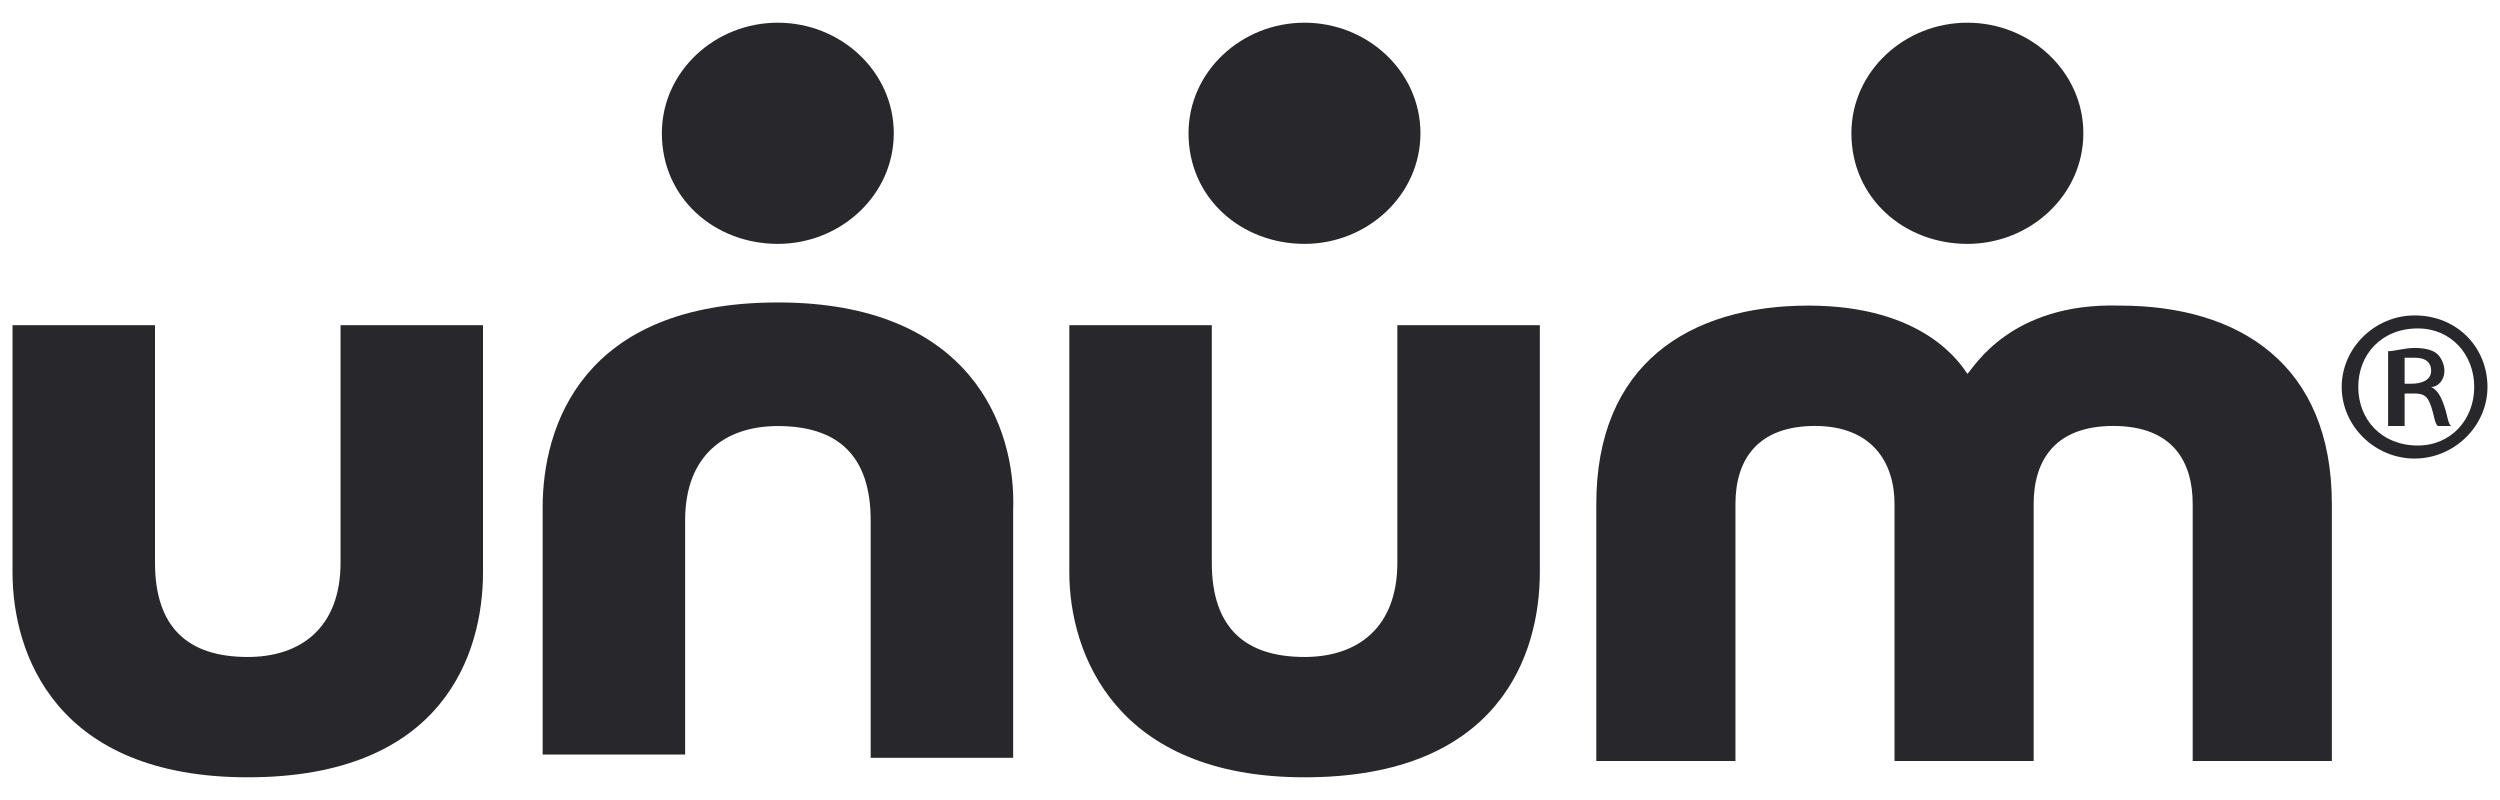
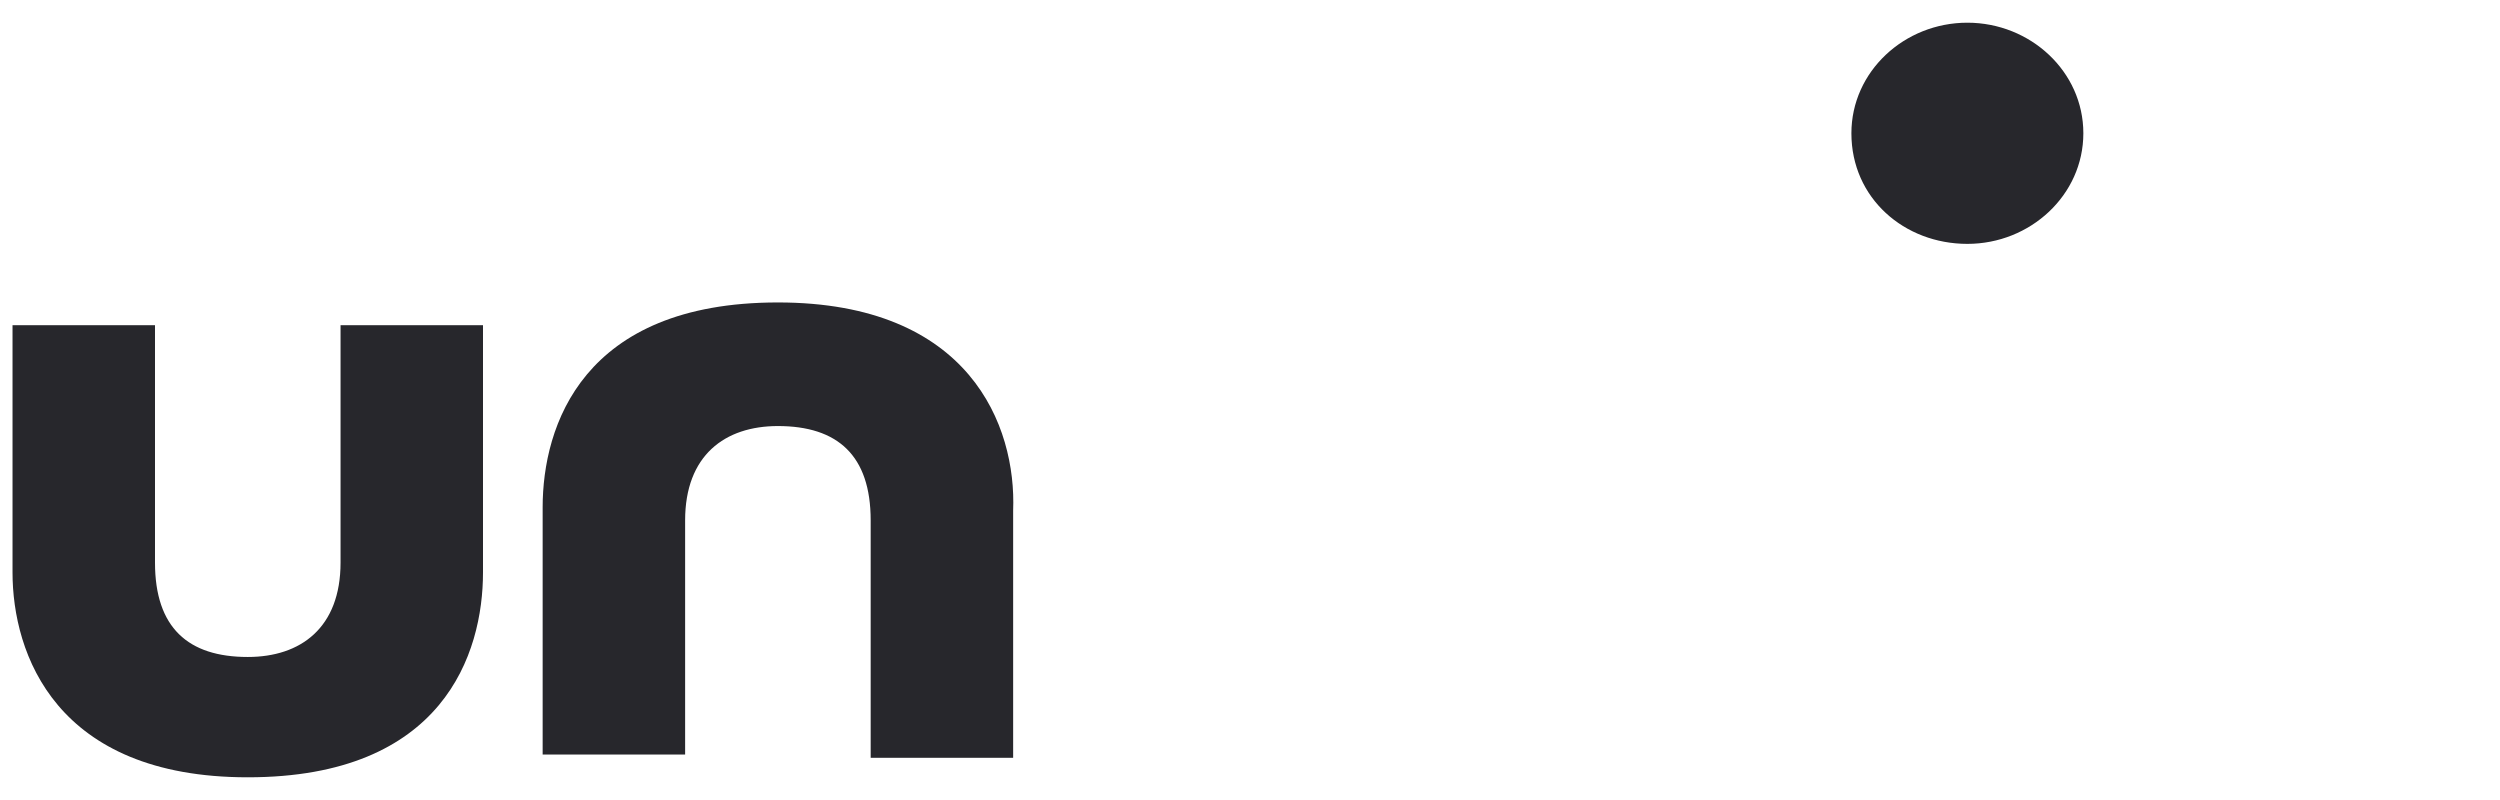
<svg xmlns="http://www.w3.org/2000/svg" width="100" height="32" viewBox="0 0 100 32" fill="none">
-   <path d="M52.183 31.092C60.002 31.092 61.593 26.148 61.593 22.896V13.008H55.894V22.505C55.894 25.108 54.304 26.279 52.183 26.279C49.798 26.279 48.472 25.108 48.472 22.505V13.008H42.773V22.896C42.773 26.148 44.629 31.092 52.183 31.092Z" fill="#27272C" />
  <path d="M9.911 31.092C17.73 31.092 19.32 26.148 19.32 22.896V13.008H13.622V22.505C13.622 25.108 12.031 26.279 9.911 26.279C7.525 26.279 6.2 25.108 6.2 22.505V13.008H0.501V22.896C0.501 26.148 2.224 31.092 9.911 31.092Z" fill="#27272C" />
  <path d="M31.116 12.098C23.296 12.098 21.706 17.042 21.706 20.294V30.182H27.405V20.815C27.405 18.213 28.995 17.042 31.116 17.042C33.501 17.042 34.827 18.213 34.827 20.815V30.312H40.526V20.424C40.658 17.042 38.803 12.098 31.116 12.098Z" fill="#27272C" />
-   <path d="M78.696 14.956C78.431 14.566 76.973 12.224 72.334 12.224C67.564 12.224 63.852 14.566 63.852 20.16V30.439H69.418V20.16C69.418 18.339 70.346 17.038 72.599 17.038C74.853 17.038 75.781 18.469 75.781 20.16V30.439H81.346V20.16C81.346 18.339 82.274 17.038 84.527 17.038C86.913 17.038 87.708 18.469 87.708 20.16V30.439H93.274V20.16C93.274 14.566 89.564 12.224 84.792 12.224C80.419 12.094 78.962 14.696 78.696 14.956Z" fill="#27272C" />
-   <path d="M26.474 5.331C26.474 7.933 28.594 9.755 31.112 9.755C33.63 9.755 35.751 7.803 35.751 5.331C35.751 2.859 33.63 0.908 31.112 0.908C28.594 0.908 26.474 2.859 26.474 5.331Z" fill="#27272C" />
-   <path d="M47.541 5.331C47.541 7.933 49.661 9.755 52.18 9.755C54.698 9.755 56.818 7.803 56.818 5.331C56.818 2.859 54.698 0.908 52.18 0.908C49.661 0.908 47.541 2.859 47.541 5.331Z" fill="#27272C" />
  <path d="M74.056 5.331C74.056 7.933 76.176 9.755 78.695 9.755C81.213 9.755 83.334 7.803 83.334 5.331C83.334 2.859 81.213 0.908 78.695 0.908C76.176 0.908 74.056 2.859 74.056 5.331Z" fill="#27272C" />
-   <path d="M99.499 15.479C99.499 17.041 98.173 18.342 96.583 18.342C94.993 18.342 93.668 17.041 93.668 15.479C93.668 13.918 94.993 12.617 96.583 12.617C98.306 12.617 99.499 13.918 99.499 15.479ZM94.331 15.479C94.331 16.78 95.258 17.821 96.715 17.821C98.041 17.821 98.969 16.78 98.969 15.479C98.969 14.178 98.041 13.137 96.715 13.137C95.258 13.137 94.331 14.178 94.331 15.479ZM96.053 17.041H95.524V14.048C95.789 14.048 96.185 13.918 96.583 13.918C97.113 13.918 97.378 14.048 97.511 14.178C97.643 14.309 97.776 14.569 97.776 14.829C97.776 15.219 97.511 15.479 97.246 15.479C97.511 15.61 97.643 15.87 97.776 16.26C97.908 16.65 97.908 16.911 98.041 17.041H97.511C97.378 16.911 97.378 16.65 97.246 16.26C97.113 15.87 96.981 15.74 96.583 15.74H96.185V17.041H96.053ZM96.053 15.349H96.45C96.848 15.349 97.246 15.219 97.246 14.829C97.246 14.569 97.113 14.309 96.583 14.309C96.318 14.309 96.185 14.309 96.185 14.309V15.349H96.053Z" fill="#27272C" />
</svg>